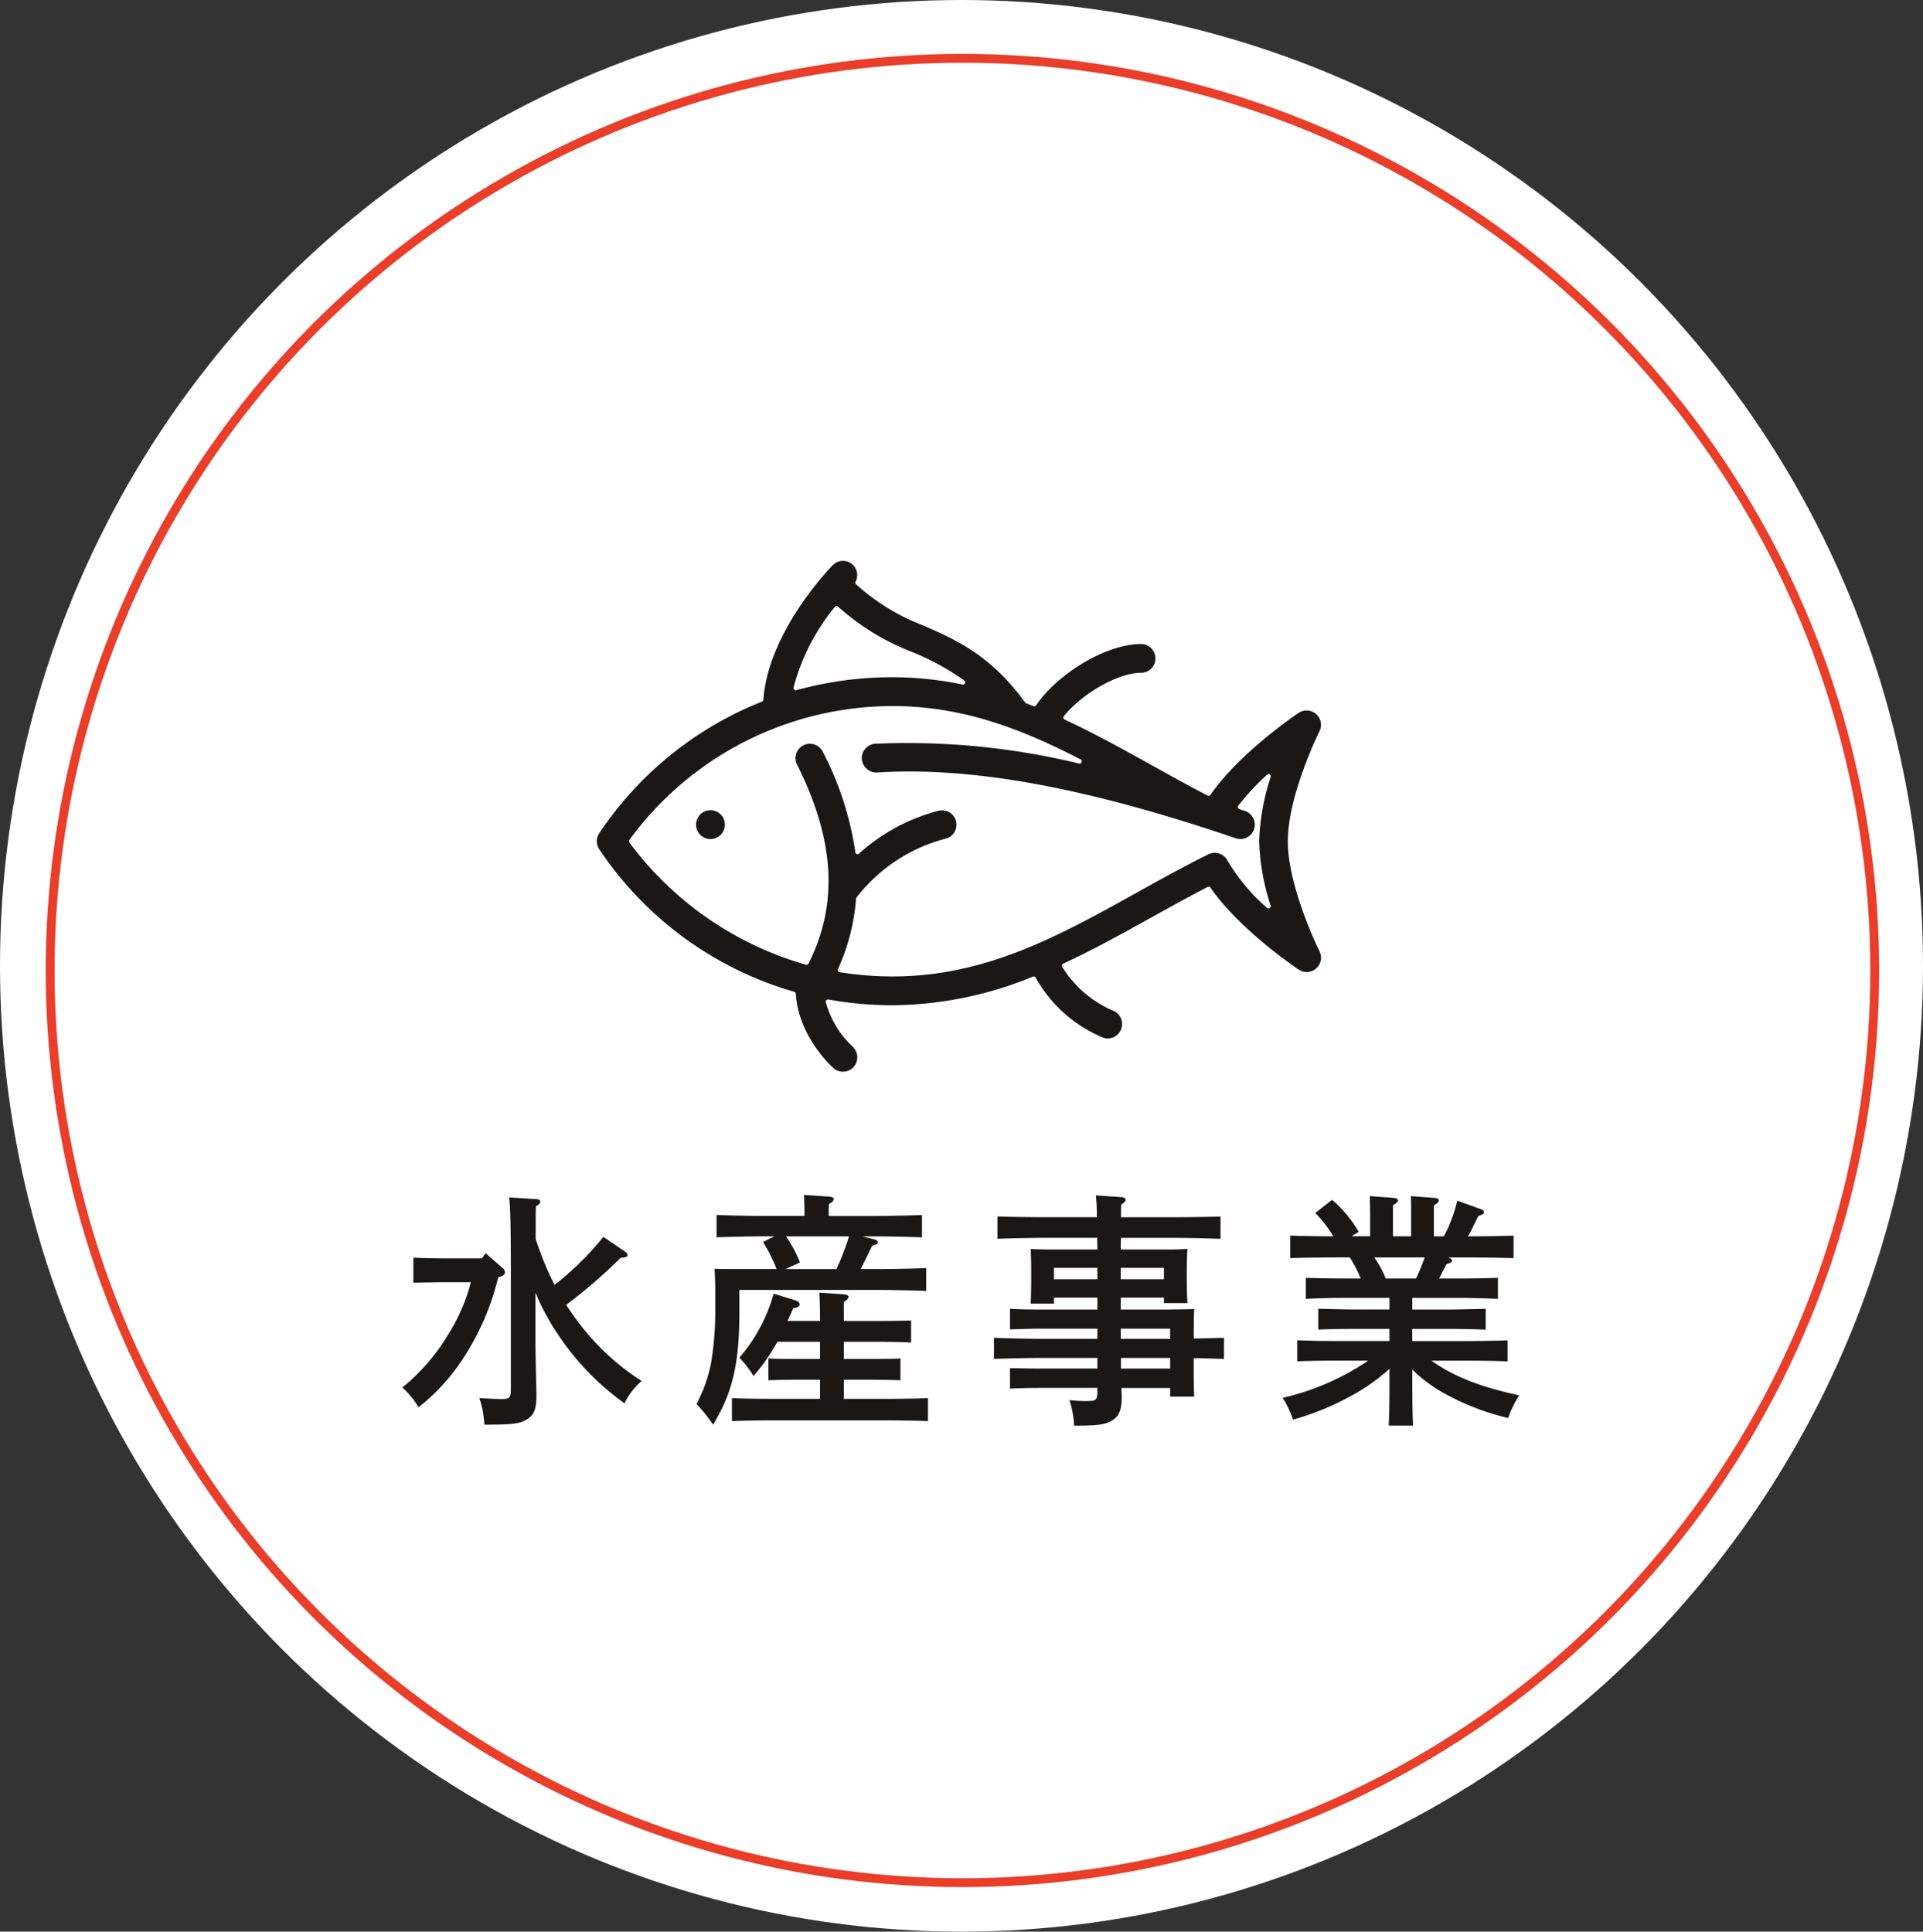
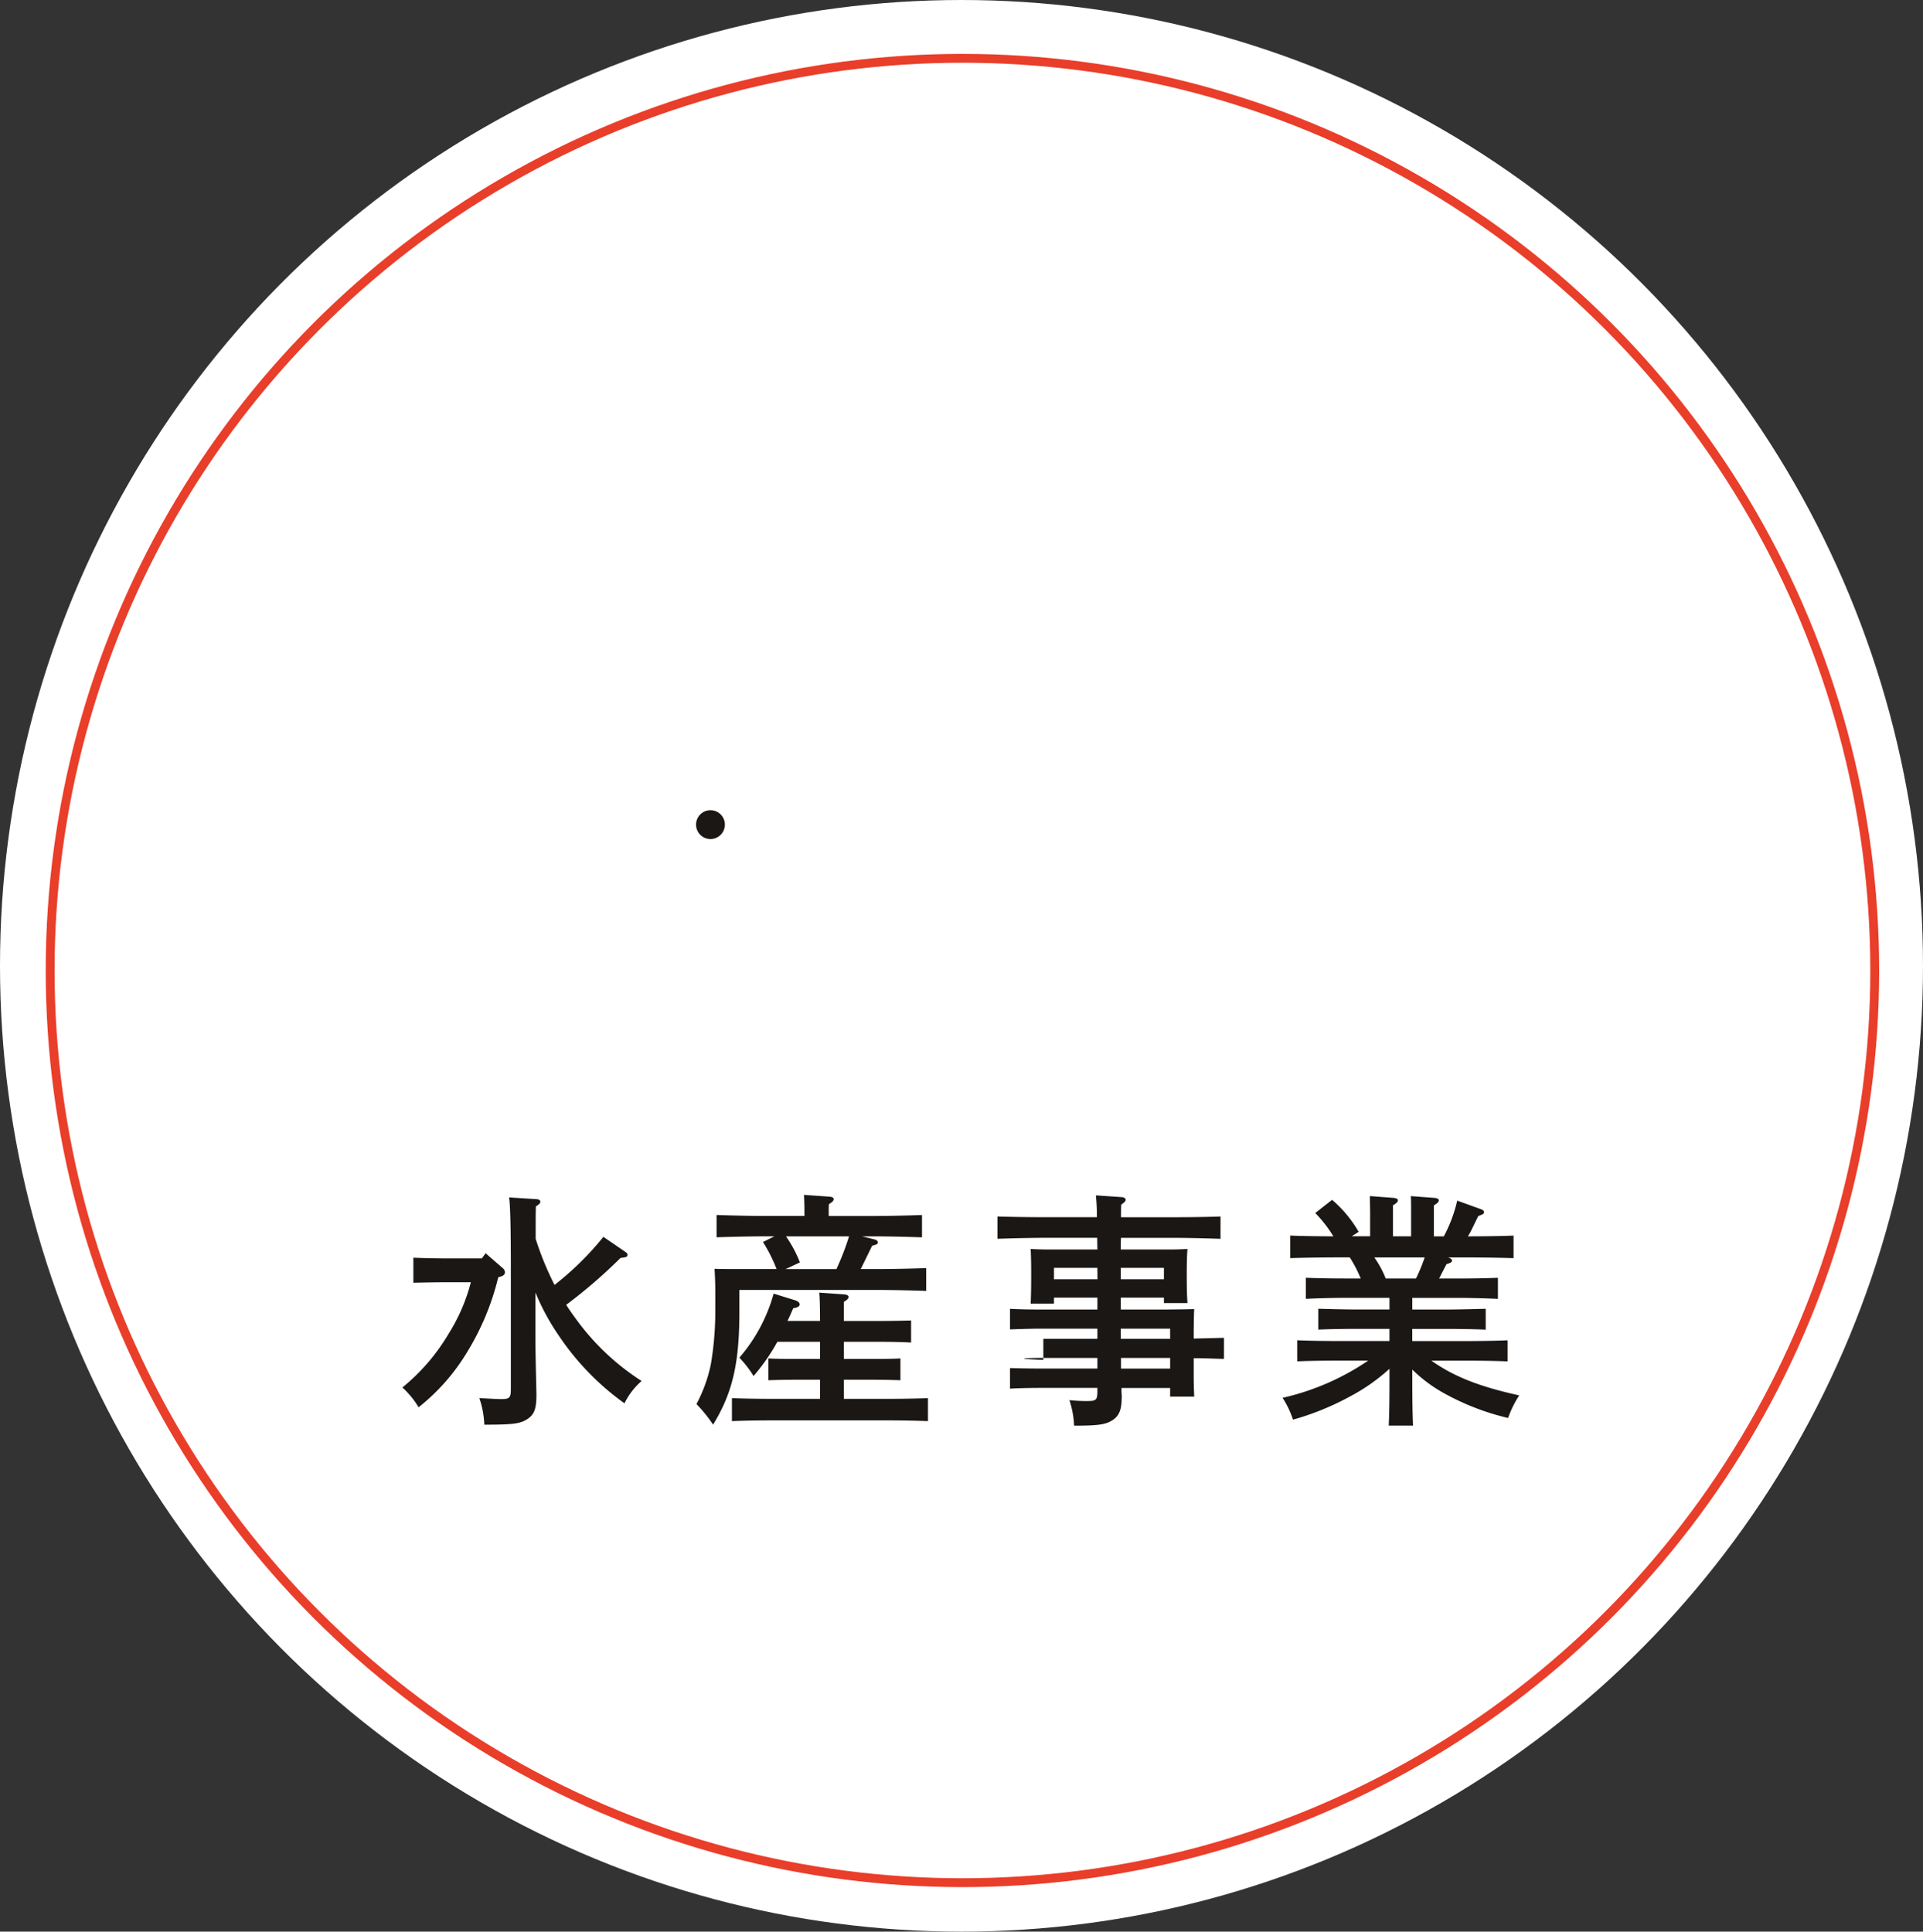
<svg xmlns="http://www.w3.org/2000/svg" width="217" height="218" viewBox="0 0 217 218">
  <rect x="0" y="0" width="217" height="218" fill="#333333" stroke="none" />
  <g id="グループ_66191" data-name="グループ 66191" transform="translate(-74 -3498.999)">
    <g id="グループ_66190" data-name="グループ 66190">
      <g id="グループ_66186" data-name="グループ 66186">
        <g id="グループ_66185" data-name="グループ 66185">
          <g id="グループ_66108" data-name="グループ 66108" transform="translate(73.791 3499.055)">
            <g id="グループ_65986" data-name="グループ 65986" transform="translate(0 -0.001)">
              <ellipse id="楕円形_44" data-name="楕円形 44" cx="108.5" cy="109" rx="108.5" ry="109" transform="translate(0.209 -0.055)" fill="#fff" />
              <g id="楕円形_45" data-name="楕円形 45" transform="translate(5.368 6.027)" fill="none" stroke="#e93e2a" stroke-width="1">
                <ellipse cx="103.447" cy="103.447" rx="103.447" ry="103.447" stroke="none" />
                <ellipse cx="103.447" cy="103.447" rx="102.947" ry="102.947" fill="none" />
              </g>
            </g>
-             <path id="パス_144126" data-name="パス 144126" d="M-55.5-13.8a20.707,20.707,0,0,1-2.52,5.824,22.648,22.648,0,0,1-5.208,6.048A9.647,9.647,0,0,1-61.4.308a23.133,23.133,0,0,0,5.488-6.244,29.145,29.145,0,0,0,3.5-8.428l.28-.084c.308-.084.476-.252.476-.476a.626.626,0,0,0-.252-.476l-1.932-1.68-.42.588h-3.808c-1.148,0-2.884-.028-3.92-.084v2.828c1.036-.028,2.772-.056,3.92-.056Zm4.312-9.576c.14.868.2,3.64.2,8.232V-1.792c0,1.036-.14,1.176-1.092,1.176-.5,0-1.344-.056-2.464-.112a10.253,10.253,0,0,1,.56,3c3.36,0,4.116-.112,4.956-.7.672-.476.924-1.12.924-2.6v-.308c-.084-3.444-.112-5.1-.112-6.384v-4.928a26.109,26.109,0,0,0,2.66,4.9A29.7,29.7,0,0,0-38.164-.14a7.994,7.994,0,0,1,1.932-2.52A27.361,27.361,0,0,1-43.82-9.912q-.5-.672-.924-1.344a57.435,57.435,0,0,0,6.132-5.292c.672-.084.784-.112.784-.364,0-.112-.028-.168-.224-.308l-2.492-1.708A33.828,33.828,0,0,1-46.06-13.5,35.043,35.043,0,0,1-48.188-18.7c0-2.744,0-2.94.028-3.668.364-.224.5-.364.5-.532,0-.14-.168-.28-.42-.28ZM-16.1-.644h-5.488c-1.428,0-3.276-.028-4.452-.084v2.6c1.176-.056,3.024-.084,4.452-.084H-8.372c1.288,0,3.248.028,4.452.084v-2.6c-1.2.056-3.164.084-4.452.084h-5.04V-2.8H-9.8c.812,0,1.988.028,2.772.056V-5.208c-.784.056-1.96.056-2.772.056h-3.612V-7.084h4.228c.924,0,2.492.028,3.36.084V-9.492c-.84.028-2.268.056-3.36.056h-4.228v-2.156c.392-.224.532-.392.532-.56,0-.14-.168-.252-.476-.28l-2.828-.2c.056.672.084,1.6.084,3.192h-3.668c.2-.42.42-.9.644-1.428l.252-.056c.336-.084.476-.2.476-.392,0-.168-.2-.364-.5-.448l-2.436-.756A18.658,18.658,0,0,1-25.2-5.292,12.177,12.177,0,0,1-23.6-3.22a22.675,22.675,0,0,0,2.688-3.864H-16.1v1.932h-3.052c-.812,0-1.988,0-2.772-.056v2.464c.784-.028,1.96-.056,2.772-.056H-16.1Zm4.732-18.34h1.176c1.736,0,4.116.056,5.6.112v-2.52c-1.428.056-3.836.112-5.6.112H-15.12v-.588a6.576,6.576,0,0,1,.028-.756c.392-.224.532-.392.532-.56s-.168-.252-.5-.28l-2.856-.2c.028.392.056,1.036.056,1.792v.588H-22.2c-1.6,0-4.116-.056-5.572-.112v2.52c1.512-.056,4.032-.112,5.572-.112h.952l-1.288.644A17.3,17.3,0,0,1-21-15.288h-3.92c-1.2,0-2.128,0-3.08-.028.028.5.084,1.6.084,2.464v2.128a36.083,36.083,0,0,1-.5,6.16A16.743,16.743,0,0,1-30.044-.056a16.151,16.151,0,0,1,1.876,2.324C-25.956-1.344-25.2-4.676-25.2-10.5v-2.436H-9.688c1.6,0,4.116.056,5.572.112V-15.4c-1.456.056-3.836.112-5.572.112h-1.82c.28-.56.588-1.2,1.288-2.632.588-.168.644-.2.644-.392,0-.14-.14-.252-.308-.308Zm-1.456,0a29.617,29.617,0,0,1-1.428,3.7h-5.74l1.624-.756a14.092,14.092,0,0,0-1.568-2.94Zm30.66,6.916h4.872v.616h2.66c-.056-.644-.084-1.6-.084-2.912v-.728c0-.868.028-1.96.084-2.464-.644.028-1.2.056-2.044.056H17.836c0-.448,0-.868.028-1.316H23.52c1.708,0,4.088.056,5.572.112v-2.52c-1.428.056-3.808.084-5.572.084H17.864c0-.476,0-.952.028-1.428.364-.252.5-.392.5-.532,0-.168-.168-.28-.42-.308l-2.94-.2a24.183,24.183,0,0,1,.112,2.464H9.492c-1.6,0-4.144-.028-5.572-.084v2.52c1.512-.056,4.032-.112,5.572-.112h5.684L15.2-17.5H9.688c-.84,0-1.4-.028-2.016-.056.028.5.056,1.6.056,2.464v.868c0,1.232-.028,2.184-.056,2.828H10.3v-.672h4.9v1.344h-6.5c-1.092,0-2.52-.028-3.36-.084v2.324c.868-.028,2.436-.084,3.36-.084h6.5V-7.42H9.1c-1.6,0-4.116-.056-5.572-.112v2.38C5.04-5.208,7.56-5.264,9.1-5.264h6.1v1.2h-6.5c-1.092,0-2.52-.028-3.36-.056v2.324c.868-.056,2.436-.084,3.36-.084h6.5v.308c0,1.064-.112,1.176-1.176,1.176A18.053,18.053,0,0,1,12.04-.5a10.461,10.461,0,0,1,.532,2.884c2.884,0,3.64-.14,4.452-.7.672-.5.924-1.176.924-2.632,0-.252-.028-.336-.028-.42v-.5h5.488V-.9h2.716c-.056-1.372-.056-1.736-.056-2.772V-5.236c1.148,0,2.268.056,3.416.084v-2.38l-3.416.084v-.868c.028-1.96.028-1.96.056-2.464-.812.028-.812.028-3.3.056H17.836Zm0-2.072v-1.288h4.872v1.288ZM23.408-4.06H17.864v-1.2h5.544Zm0-3.36H17.836V-8.568h5.572Zm-8.2-6.72H10.3v-1.288h4.9ZM50.736-3.948A16.533,16.533,0,0,0,54.46-1.2a28.2,28.2,0,0,0,7.084,2.716A12,12,0,0,1,62.8-1.036c-4.452-.98-7.336-2.1-9.912-3.92h4.144c1.288,0,3.248.028,4.452.084v-2.38c-1.2.056-3.164.084-4.452.084h-6.3V-8.54h3.808c1.288,0,3.276.028,4.48.084v-2.352c-1.2.028-3.192.084-4.48.084H50.736V-12.04h5.208c1.288,0,3.248.056,4.452.112v-2.38c-1.2.056-3.164.084-4.452.084H53.76c.644-1.26.644-1.26.84-1.624.476-.14.616-.224.616-.392,0-.112-.084-.252-.448-.364h1.82c1.708,0,4.088.028,5.572.084v-2.548c-1.316.056-3.444.084-5.152.084q.21-.336.336-.588c.672-1.372.672-1.372.84-1.708.56-.2.644-.252.644-.448,0-.112-.14-.252-.308-.308l-2.716-.98a16.11,16.11,0,0,1-1.512,4.032h-1.12v-3.5c.392-.224.56-.392.56-.56s-.2-.252-.5-.28l-2.66-.2c.028.42.028,1.036.028,1.792v2.744H48.552v-3.5c.392-.224.56-.392.56-.56s-.2-.252-.532-.28l-2.632-.2.028,1.792v2.744H43.9l.784-.5a13.819,13.819,0,0,0-3-3.612l-1.9,1.484a15.051,15.051,0,0,1,2.044,2.632c-1.568,0-3.612-.028-4.872-.084v2.548c1.512-.056,4.032-.084,5.572-.084H43.68a14.723,14.723,0,0,1,1.232,2.38H43.2c-1.456,0-3.3-.028-4.48-.084v2.38c1.176-.056,3.024-.112,4.48-.112H48.16v1.316H44.576c-1.428,0-3.276-.056-4.452-.084v2.352c1.176-.056,3.024-.084,4.452-.084H48.16v1.372H42.2c-1.456,0-3.276-.028-4.452-.084v2.38c1.176-.056,3-.084,4.452-.084h3.556a28.265,28.265,0,0,1-9.66,4.2,10.563,10.563,0,0,1,1.176,2.464A30.529,30.529,0,0,0,43.68-.9a21.594,21.594,0,0,0,4.48-3.136v1.484c0,2.268-.028,3.836-.084,4.928H50.82c-.056-1.008-.084-2.8-.084-4.928Zm-3-10.276a10.859,10.859,0,0,0-1.288-2.38h5.684a19.353,19.353,0,0,1-.98,2.38Z" transform="translate(108.844 158.46)" fill="#1a1715" />
+             <path id="パス_144126" data-name="パス 144126" d="M-55.5-13.8a20.707,20.707,0,0,1-2.52,5.824,22.648,22.648,0,0,1-5.208,6.048A9.647,9.647,0,0,1-61.4.308a23.133,23.133,0,0,0,5.488-6.244,29.145,29.145,0,0,0,3.5-8.428l.28-.084c.308-.084.476-.252.476-.476a.626.626,0,0,0-.252-.476l-1.932-1.68-.42.588h-3.808c-1.148,0-2.884-.028-3.92-.084v2.828c1.036-.028,2.772-.056,3.92-.056Zm4.312-9.576c.14.868.2,3.64.2,8.232V-1.792c0,1.036-.14,1.176-1.092,1.176-.5,0-1.344-.056-2.464-.112a10.253,10.253,0,0,1,.56,3c3.36,0,4.116-.112,4.956-.7.672-.476.924-1.12.924-2.6v-.308c-.084-3.444-.112-5.1-.112-6.384v-4.928a26.109,26.109,0,0,0,2.66,4.9A29.7,29.7,0,0,0-38.164-.14a7.994,7.994,0,0,1,1.932-2.52A27.361,27.361,0,0,1-43.82-9.912q-.5-.672-.924-1.344a57.435,57.435,0,0,0,6.132-5.292c.672-.084.784-.112.784-.364,0-.112-.028-.168-.224-.308l-2.492-1.708A33.828,33.828,0,0,1-46.06-13.5,35.043,35.043,0,0,1-48.188-18.7c0-2.744,0-2.94.028-3.668.364-.224.5-.364.5-.532,0-.14-.168-.28-.42-.28ZM-16.1-.644h-5.488c-1.428,0-3.276-.028-4.452-.084v2.6c1.176-.056,3.024-.084,4.452-.084H-8.372c1.288,0,3.248.028,4.452.084v-2.6c-1.2.056-3.164.084-4.452.084h-5.04V-2.8H-9.8c.812,0,1.988.028,2.772.056V-5.208c-.784.056-1.96.056-2.772.056h-3.612V-7.084h4.228c.924,0,2.492.028,3.36.084V-9.492c-.84.028-2.268.056-3.36.056h-4.228v-2.156c.392-.224.532-.392.532-.56,0-.14-.168-.252-.476-.28l-2.828-.2c.056.672.084,1.6.084,3.192h-3.668c.2-.42.42-.9.644-1.428l.252-.056c.336-.084.476-.2.476-.392,0-.168-.2-.364-.5-.448l-2.436-.756A18.658,18.658,0,0,1-25.2-5.292,12.177,12.177,0,0,1-23.6-3.22a22.675,22.675,0,0,0,2.688-3.864H-16.1v1.932h-3.052c-.812,0-1.988,0-2.772-.056v2.464c.784-.028,1.96-.056,2.772-.056H-16.1Zm4.732-18.34h1.176c1.736,0,4.116.056,5.6.112v-2.52c-1.428.056-3.836.112-5.6.112H-15.12v-.588a6.576,6.576,0,0,1,.028-.756c.392-.224.532-.392.532-.56s-.168-.252-.5-.28l-2.856-.2c.028.392.056,1.036.056,1.792v.588H-22.2c-1.6,0-4.116-.056-5.572-.112v2.52c1.512-.056,4.032-.112,5.572-.112h.952l-1.288.644A17.3,17.3,0,0,1-21-15.288h-3.92c-1.2,0-2.128,0-3.08-.028.028.5.084,1.6.084,2.464v2.128a36.083,36.083,0,0,1-.5,6.16A16.743,16.743,0,0,1-30.044-.056a16.151,16.151,0,0,1,1.876,2.324C-25.956-1.344-25.2-4.676-25.2-10.5v-2.436H-9.688c1.6,0,4.116.056,5.572.112V-15.4c-1.456.056-3.836.112-5.572.112h-1.82c.28-.56.588-1.2,1.288-2.632.588-.168.644-.2.644-.392,0-.14-.14-.252-.308-.308Zm-1.456,0a29.617,29.617,0,0,1-1.428,3.7h-5.74l1.624-.756a14.092,14.092,0,0,0-1.568-2.94Zm30.66,6.916h4.872v.616h2.66c-.056-.644-.084-1.6-.084-2.912v-.728c0-.868.028-1.96.084-2.464-.644.028-1.2.056-2.044.056H17.836c0-.448,0-.868.028-1.316H23.52c1.708,0,4.088.056,5.572.112v-2.52c-1.428.056-3.808.084-5.572.084H17.864c0-.476,0-.952.028-1.428.364-.252.5-.392.5-.532,0-.168-.168-.28-.42-.308l-2.94-.2a24.183,24.183,0,0,1,.112,2.464H9.492c-1.6,0-4.144-.028-5.572-.084v2.52c1.512-.056,4.032-.112,5.572-.112h5.684L15.2-17.5H9.688c-.84,0-1.4-.028-2.016-.056.028.5.056,1.6.056,2.464v.868c0,1.232-.028,2.184-.056,2.828H10.3v-.672h4.9v1.344h-6.5c-1.092,0-2.52-.028-3.36-.084v2.324c.868-.028,2.436-.084,3.36-.084h6.5V-7.42H9.1v2.38C5.04-5.208,7.56-5.264,9.1-5.264h6.1v1.2h-6.5c-1.092,0-2.52-.028-3.36-.056v2.324c.868-.056,2.436-.084,3.36-.084h6.5v.308c0,1.064-.112,1.176-1.176,1.176A18.053,18.053,0,0,1,12.04-.5a10.461,10.461,0,0,1,.532,2.884c2.884,0,3.64-.14,4.452-.7.672-.5.924-1.176.924-2.632,0-.252-.028-.336-.028-.42v-.5h5.488V-.9h2.716c-.056-1.372-.056-1.736-.056-2.772V-5.236c1.148,0,2.268.056,3.416.084v-2.38l-3.416.084v-.868c.028-1.96.028-1.96.056-2.464-.812.028-.812.028-3.3.056H17.836Zm0-2.072v-1.288h4.872v1.288ZM23.408-4.06H17.864v-1.2h5.544Zm0-3.36H17.836V-8.568h5.572Zm-8.2-6.72H10.3v-1.288h4.9ZM50.736-3.948A16.533,16.533,0,0,0,54.46-1.2a28.2,28.2,0,0,0,7.084,2.716A12,12,0,0,1,62.8-1.036c-4.452-.98-7.336-2.1-9.912-3.92h4.144c1.288,0,3.248.028,4.452.084v-2.38c-1.2.056-3.164.084-4.452.084h-6.3V-8.54h3.808c1.288,0,3.276.028,4.48.084v-2.352c-1.2.028-3.192.084-4.48.084H50.736V-12.04h5.208c1.288,0,3.248.056,4.452.112v-2.38c-1.2.056-3.164.084-4.452.084H53.76c.644-1.26.644-1.26.84-1.624.476-.14.616-.224.616-.392,0-.112-.084-.252-.448-.364h1.82c1.708,0,4.088.028,5.572.084v-2.548c-1.316.056-3.444.084-5.152.084q.21-.336.336-.588c.672-1.372.672-1.372.84-1.708.56-.2.644-.252.644-.448,0-.112-.14-.252-.308-.308l-2.716-.98a16.11,16.11,0,0,1-1.512,4.032h-1.12v-3.5c.392-.224.56-.392.56-.56s-.2-.252-.5-.28l-2.66-.2c.028.42.028,1.036.028,1.792v2.744H48.552v-3.5c.392-.224.56-.392.56-.56s-.2-.252-.532-.28l-2.632-.2.028,1.792v2.744H43.9l.784-.5a13.819,13.819,0,0,0-3-3.612l-1.9,1.484a15.051,15.051,0,0,1,2.044,2.632c-1.568,0-3.612-.028-4.872-.084v2.548c1.512-.056,4.032-.084,5.572-.084H43.68a14.723,14.723,0,0,1,1.232,2.38H43.2c-1.456,0-3.3-.028-4.48-.084v2.38c1.176-.056,3.024-.112,4.48-.112H48.16v1.316H44.576c-1.428,0-3.276-.056-4.452-.084v2.352c1.176-.056,3.024-.084,4.452-.084H48.16v1.372H42.2c-1.456,0-3.276-.028-4.452-.084v2.38c1.176-.056,3-.084,4.452-.084h3.556a28.265,28.265,0,0,1-9.66,4.2,10.563,10.563,0,0,1,1.176,2.464A30.529,30.529,0,0,0,43.68-.9a21.594,21.594,0,0,0,4.48-3.136v1.484c0,2.268-.028,3.836-.084,4.928H50.82c-.056-1.008-.084-2.8-.084-4.928Zm-3-10.276a10.859,10.859,0,0,0-1.288-2.38h5.684a19.353,19.353,0,0,1-.98,2.38Z" transform="translate(108.844 158.46)" fill="#1a1715" />
            <g id="グループ_65969" data-name="グループ 65969" transform="translate(67.309 62.997)">
-               <path id="パス_143830" data-name="パス 143830" d="M82.014,61.958c-.038-.069-3.541-7.166-3.541-12.292s3.5-12.222,3.541-12.292a1.873,1.873,0,0,0-2.713-2.4c-.3.2-6.711,4.538-10.013,9.314-2.183-1.128-4.314-2.315-6.434-3.494-3.162-1.759-6.369-3.534-9.708-5.088,1.95-2.426,5.93-4.8,8.512-4.8a1.875,1.875,0,0,0,0-3.75c-4.018,0-9.56,3.373-12.042,7.027-.277-.111-.558-.214-.834-.32-3.909-5.384-7.816-7.119-11.6-8.778a23.7,23.7,0,0,1-7.51-4.6,1.855,1.855,0,0,0-2.966-2.16c-.316.314-7.342,7.534-7.915,15.351A39.882,39.882,0,0,0,.265,48.7a1.886,1.886,0,0,0,0,1.93A39.906,39.906,0,0,0,22.456,66.895c.306,4.971,4.176,8.427,4.344,8.576a1.861,1.861,0,0,0,2.63-.189,1.879,1.879,0,0,0-.174-2.64,10.6,10.6,0,0,1-2.928-4.871,41.569,41.569,0,0,0,7.3.653,42.551,42.551,0,0,0,15.921-3.25A15.783,15.783,0,0,0,57.144,72a1.827,1.827,0,0,0,.777.171A1.876,1.876,0,0,0,58.7,68.6a12.254,12.254,0,0,1-5.72-4.893c3.4-1.574,6.656-3.381,9.869-5.167,2.126-1.179,4.259-2.366,6.442-3.492,3.3,4.774,9.714,9.112,10.017,9.314a1.872,1.872,0,0,0,2.709-2.4M27.3,23.375a27.373,27.373,0,0,0,8.388,5.147,27.939,27.939,0,0,1,5.886,3.212,39.178,39.178,0,0,0-7.941-.828A40.71,40.71,0,0,0,22.69,32.379a23.688,23.688,0,0,1,4.609-9M76.047,57a21.2,21.2,0,0,1-4.409-5.273,1.869,1.869,0,0,0-2.483-.814c-2.77,1.374-5.453,2.863-8.117,4.345C52.327,60.1,44.1,64.673,33.632,64.673a37.251,37.251,0,0,1-5.946-.478,23.738,23.738,0,0,0,2.064-8.026A18.388,18.388,0,0,1,39.7,49.606a1.874,1.874,0,0,0-.919-3.633,21.665,21.665,0,0,0-9.113,4.9,35.947,35.947,0,0,0-3.707-11.432A1.869,1.869,0,1,0,22.62,41.13c4.233,8.443,4.639,15.573,1.293,22.229a37.422,37.422,0,0,1-19.787-13.7,36.579,36.579,0,0,1,29.505-15c7.919,0,14.557,2.622,21.09,5.993a82.479,82.479,0,0,0-23.079-2.237A1.875,1.875,0,0,0,29.9,40.407a1.911,1.911,0,0,0,1.985,1.751c10.675-.673,23.52,1.667,40.388,7.408a1.83,1.83,0,0,0,.6.1,1.876,1.876,0,0,0,.6-3.653c-.219-.075-.421-.135-.641-.208a27.28,27.28,0,0,1,3.221-3.468,25.889,25.889,0,0,0-1.311,7.329A25.89,25.89,0,0,0,76.047,57" transform="translate(0 -17.777)" fill="#1a1715" stroke="#fff" stroke-linecap="round" stroke-linejoin="round" stroke-width="0.5" />
              <path id="パス_143831" data-name="パス 143831" d="M7.538,31.951a1.876,1.876,0,1,0,1.869,1.876,1.872,1.872,0,0,0-1.869-1.876" transform="translate(5.541 -3.814)" fill="#1a1715" stroke="#fff" stroke-linecap="round" stroke-linejoin="round" stroke-width="0.5" />
            </g>
          </g>
        </g>
      </g>
    </g>
  </g>
</svg>